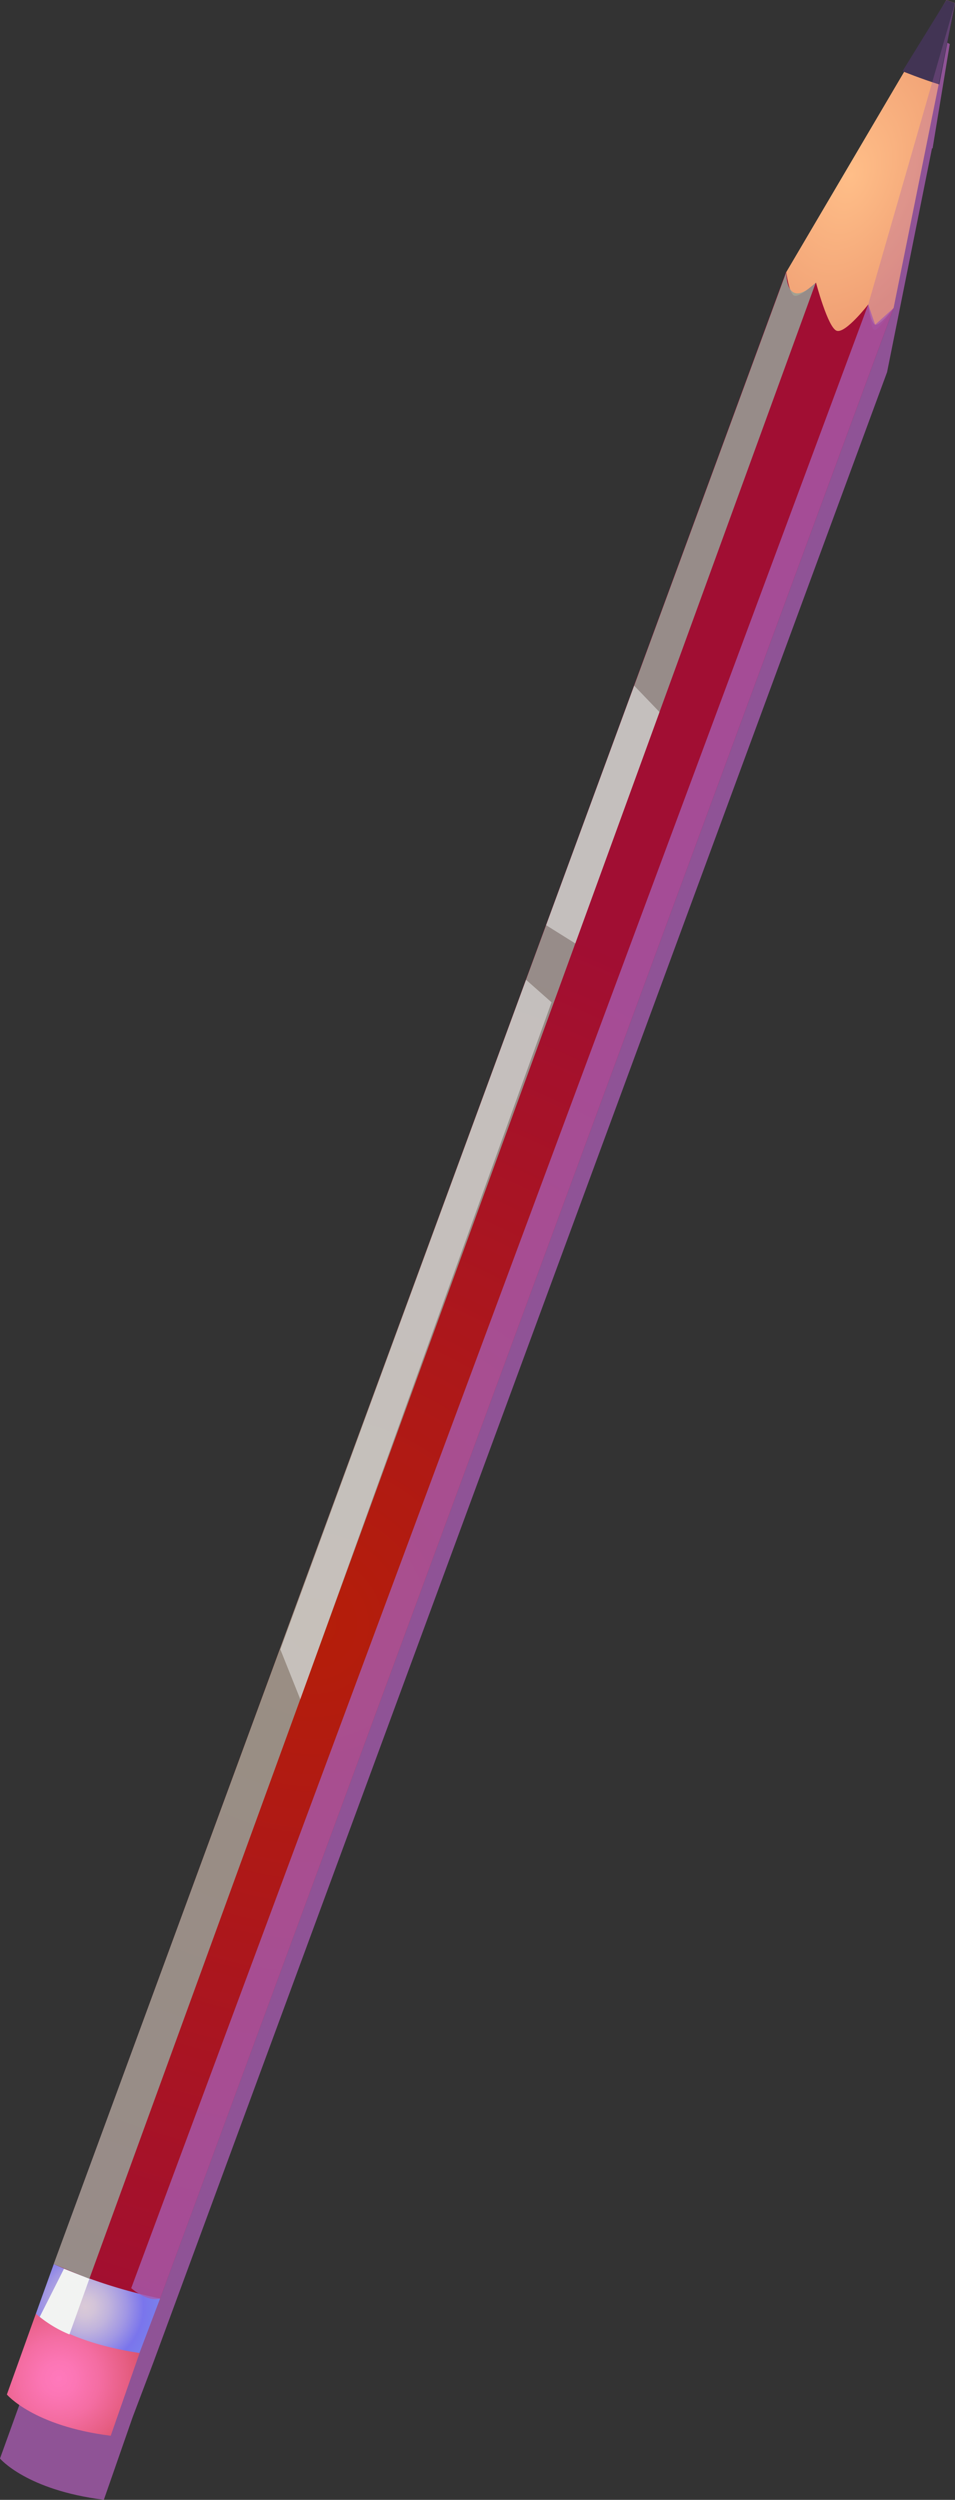
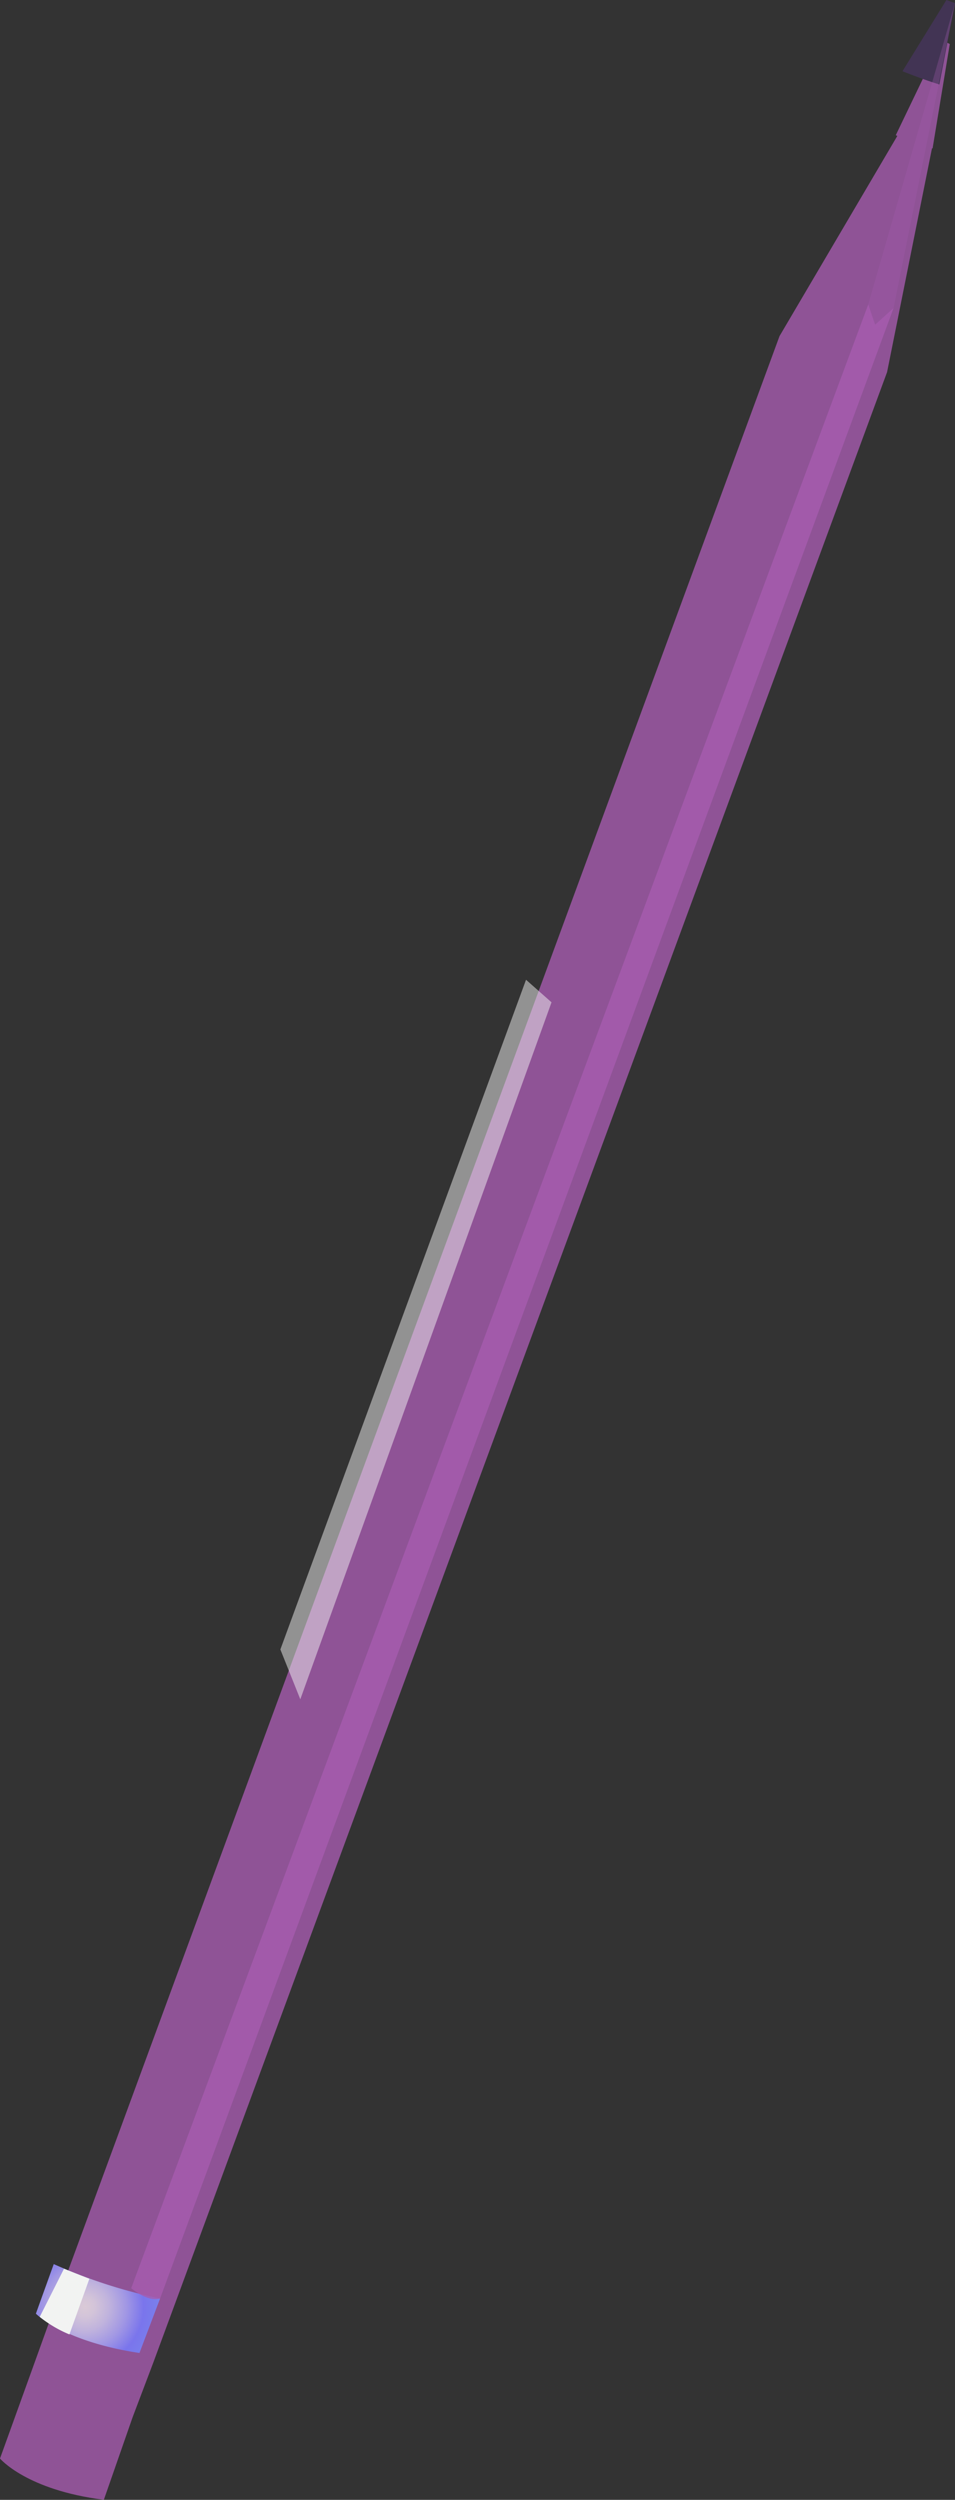
<svg xmlns="http://www.w3.org/2000/svg" viewBox="0 0 138.94 363.61">
  <rect x="0" y="0" width="138.94" height="363.61" fill="#333333" stroke="none" />
  <defs>
    <style>.cls-1{isolation:isolate;}.cls-11,.cls-2{fill:#a65baf;mix-blend-mode:multiply;}.cls-10,.cls-11,.cls-2,.cls-3,.cls-6,.cls-7,.cls-8,.cls-9{fill-rule:evenodd;}.cls-2{opacity:0.8;}.cls-3{fill:url(#Безымянный_градиент_90);}.cls-4{fill:url(#Безымянный_градиент_60);}.cls-5{fill:#423454;}.cls-6{fill:url(#Безымянный_градиент_86);}.cls-7{fill:url(#Безымянный_градиент_125);}.cls-10,.cls-8{fill:#f2f3f2;}.cls-10,.cls-8,.cls-9{mix-blend-mode:soft-light;}.cls-9{fill:#96a097;opacity:0.86;}.cls-10{opacity:0.5;}.cls-11{opacity:0.3;}</style>
    <radialGradient id="Безымянный_градиент_90" cx="583.32" cy="-1216.59" r="108.68" gradientTransform="matrix(0.34, -0.94, 0.94, 0.34, 990.84, 1198.28)" gradientUnits="userSpaceOnUse">
      <stop offset="0" stop-color="#b51e09" />
      <stop offset="0.99" stop-color="#a10e33" />
    </radialGradient>
    <radialGradient id="Безымянный_градиент_60" cx="812.3" cy="3119.33" r="24.81" gradientTransform="matrix(0.34, -0.94, 0.58, 0.21, -1961.59, 134)" gradientUnits="userSpaceOnUse">
      <stop offset="0" stop-color="#ffbe88" />
      <stop offset="1" stop-color="#ef9e73" />
    </radialGradient>
    <radialGradient id="Безымянный_градиент_86" cx="467.57" cy="-1214.09" r="12.94" gradientTransform="matrix(0.34, -0.94, 0.94, 0.34, 990.84, 1198.28)" gradientUnits="userSpaceOnUse">
      <stop offset="0" stop-color="#ff79bc" />
      <stop offset="0.19" stop-color="#fc76b5" />
      <stop offset="0.46" stop-color="#f46da2" />
      <stop offset="0.77" stop-color="#e65e83" />
      <stop offset="1" stop-color="#da5168" />
    </radialGradient>
    <radialGradient id="Безымянный_градиент_125" cx="478.67" cy="-1214.09" r="11.43" gradientTransform="matrix(0.34, -0.94, 0.94, 0.34, 990.84, 1198.28)" gradientUnits="userSpaceOnUse">
      <stop offset="0" stop-color="#dacad7" />
      <stop offset="0.13" stop-color="#d3c4d9" />
      <stop offset="0.31" stop-color="#c0b3dd" />
      <stop offset="0.53" stop-color="#a197e4" />
      <stop offset="0.75" stop-color="#7a75ec" />
      <stop offset="0.97" stop-color="#7a81ec" />
    </radialGradient>
  </defs>
  <g class="cls-1">
    <g id="BG">
      <path class="cls-2" d="M130.32,19.67l.23.1L113.41,48.89,91.28,109.05h0L78.9,142.71,6.84,338.63l-2.6,7.22L0,357.6s3.83,4.59,15.11,6l4.2-12.05,3-7.92L129.06,54.12l6.53-32.54.09,0,2.5-15.17L137,5.77Z" />
-       <path class="cls-3" d="M7.82,329.32s9.68,6.4,15.47,5L130,44.81l-15.65-5.23Z" />
-       <path class="cls-4" d="M114.39,39.58,137.69,0l1.25.45L130,44.81s-2,2.66-2.68,2.42-1-2.95-1-2.95-3.32,4.29-4.6,3.83-3-7-3-7-2.45,2.23-3.19,1.89S114.39,39.58,114.39,39.58Z" />
      <path class="cls-5" d="M131.3,10.36s2.64,1.08,5.36,1.93L138.94.45,137.69,0Z" />
-       <path class="cls-6" d="M5.22,336.53,1,348.29s3.83,4.58,15.11,6l4.2-12.05Z" />
      <path class="cls-7" d="M7.82,329.32l-2.6,7.21s4,4.06,15.07,5.72l3-7.92A75.8,75.8,0,0,1,7.82,329.32Z" />
      <path class="cls-8" d="M10.1,339.55,13,331.46,9.31,330l-3.53,7A17.55,17.55,0,0,0,10.1,339.55Z" />
-       <path class="cls-9" d="M118.68,41.12,13,331.46l-5.19-2.14L114.39,39.58S114.25,45.35,118.68,41.12Z" />
      <path class="cls-2" d="M126.32,44.28,19.09,332.82s2.29,2.05,4.2,1.51L130,44.81l-2.68,2.42Z" />
      <polygon class="cls-10" points="43.69 247.17 40.79 239.92 76.53 142.51 80.24 145.79 43.69 247.17" />
-       <polygon class="cls-10" points="79.45 134.57 83.7 137.23 95.95 103.57 92.26 99.73 79.45 134.57" />
      <path class="cls-11" d="M126.32,44.28,138.94.45,130,44.81s-2,3-2.68,3.19S126.32,44.28,126.32,44.28Z" />
    </g>
  </g>
</svg>